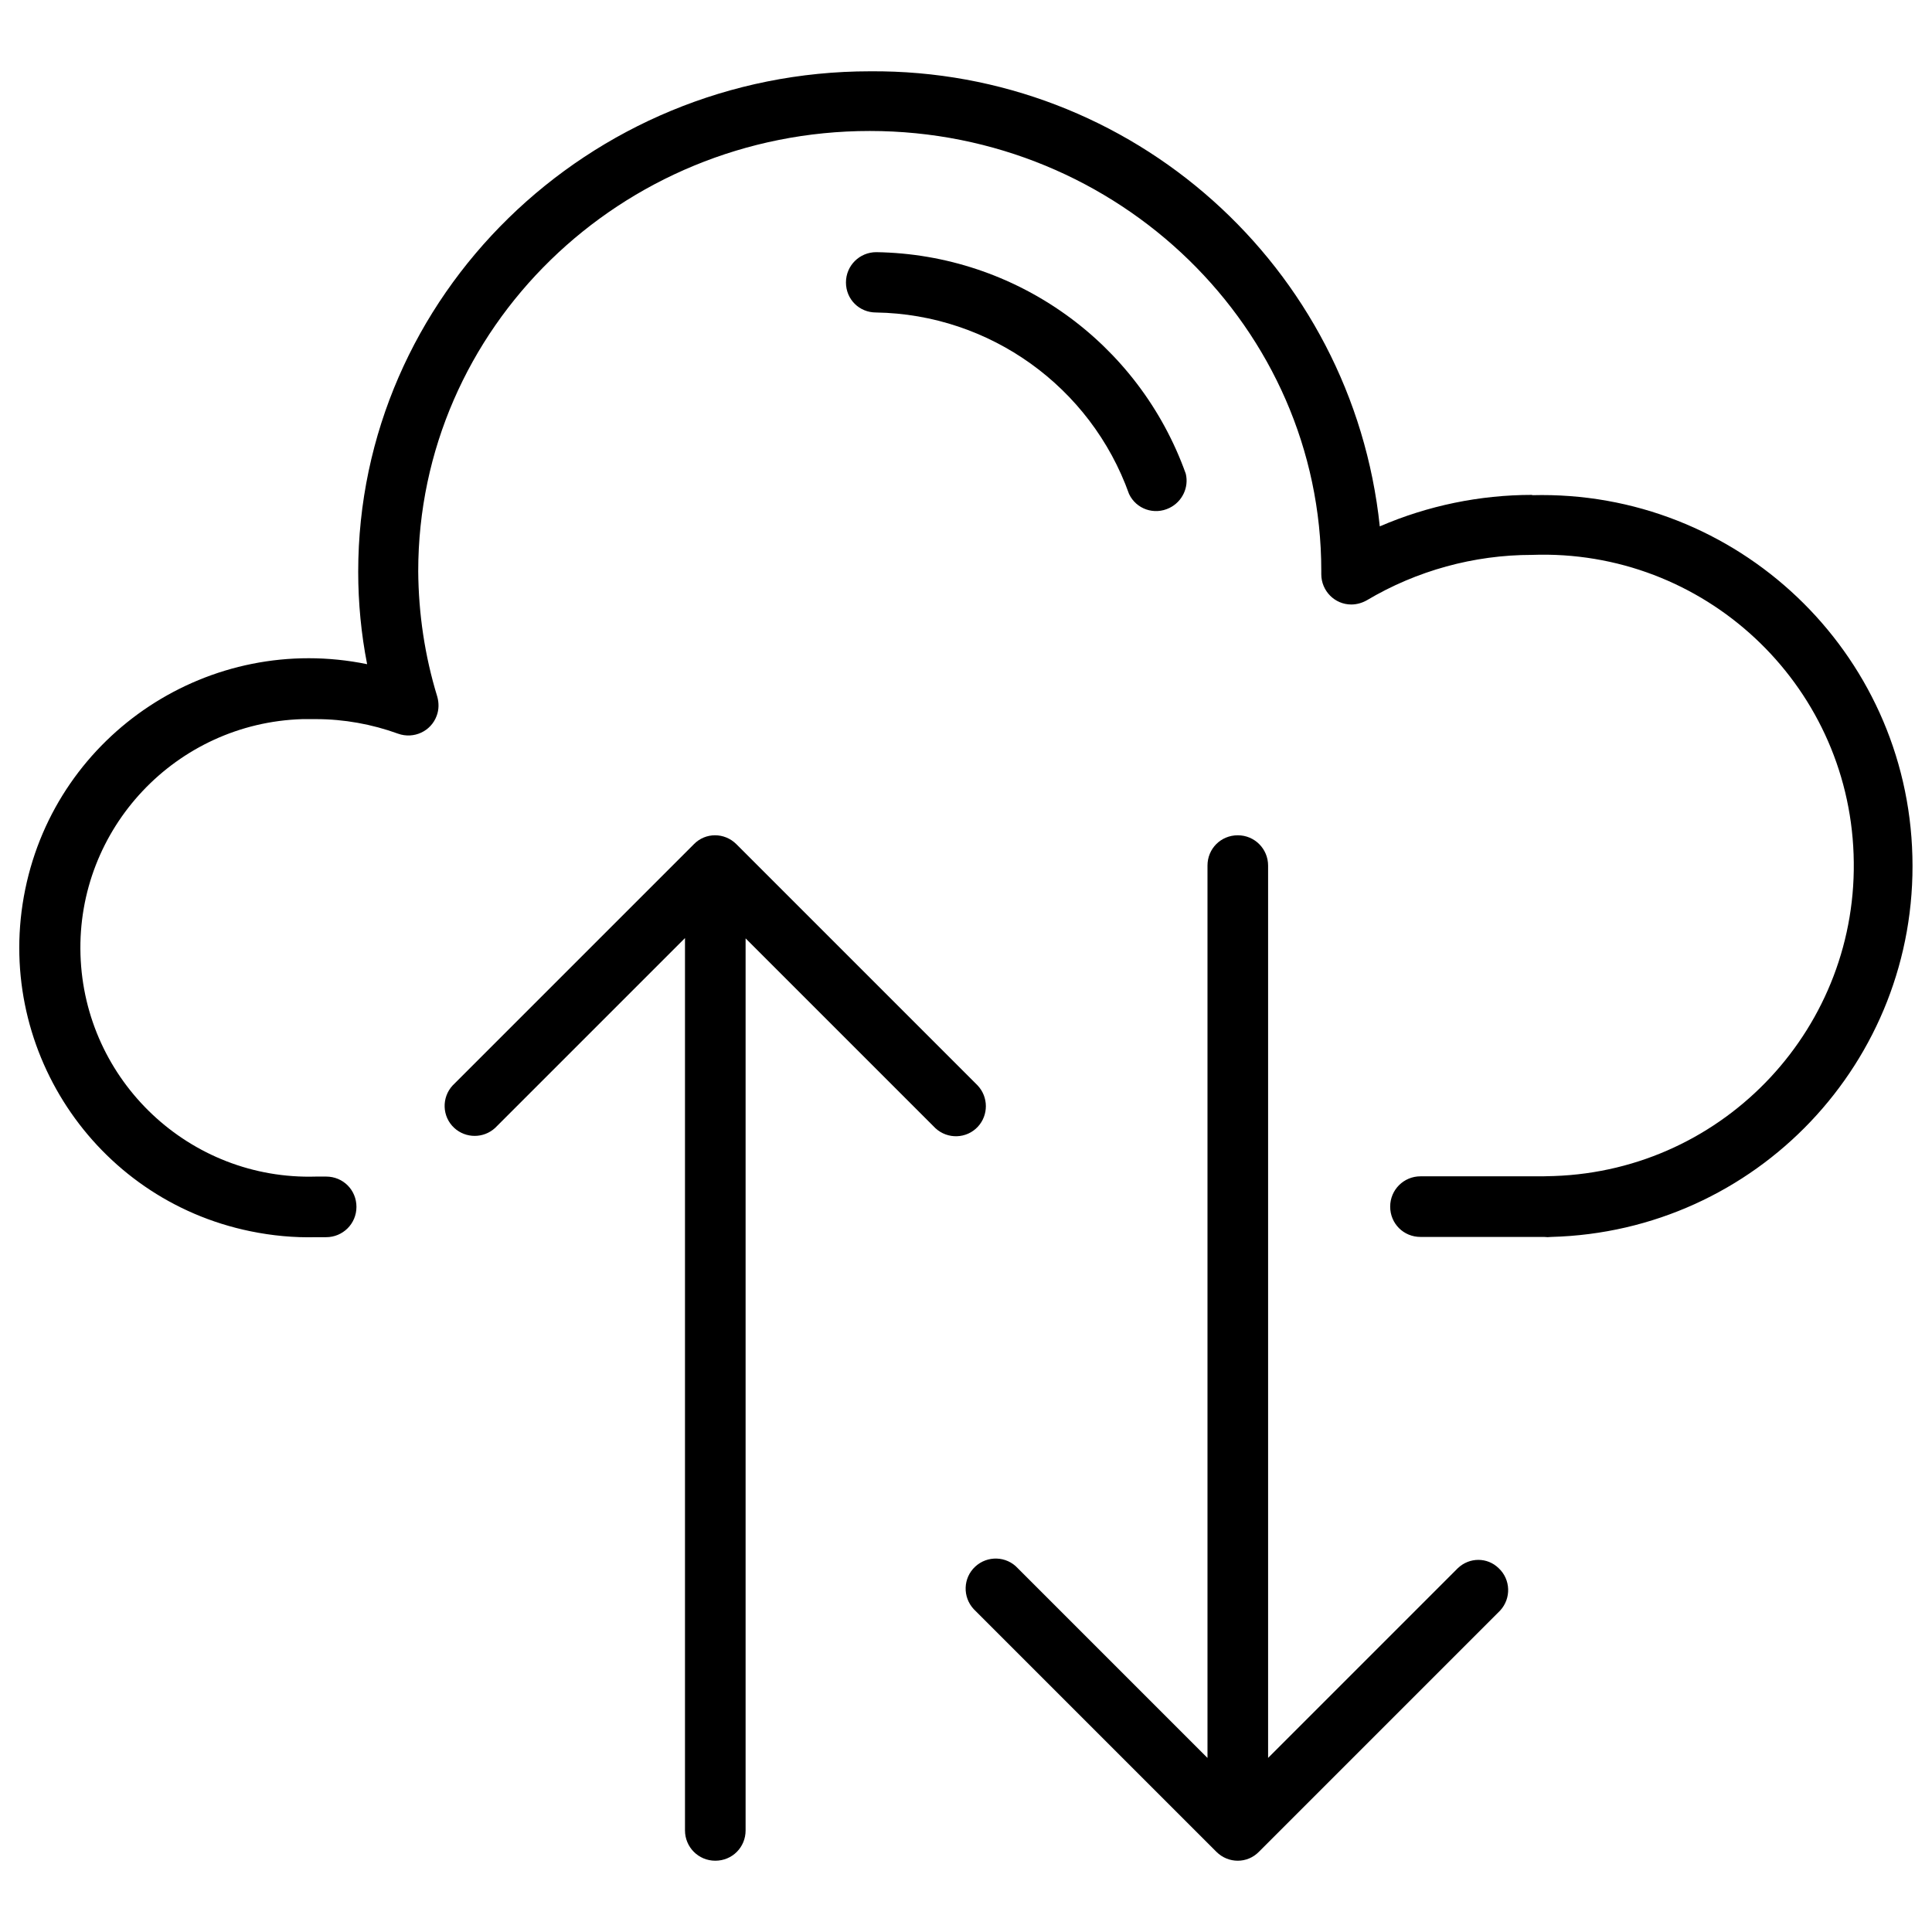
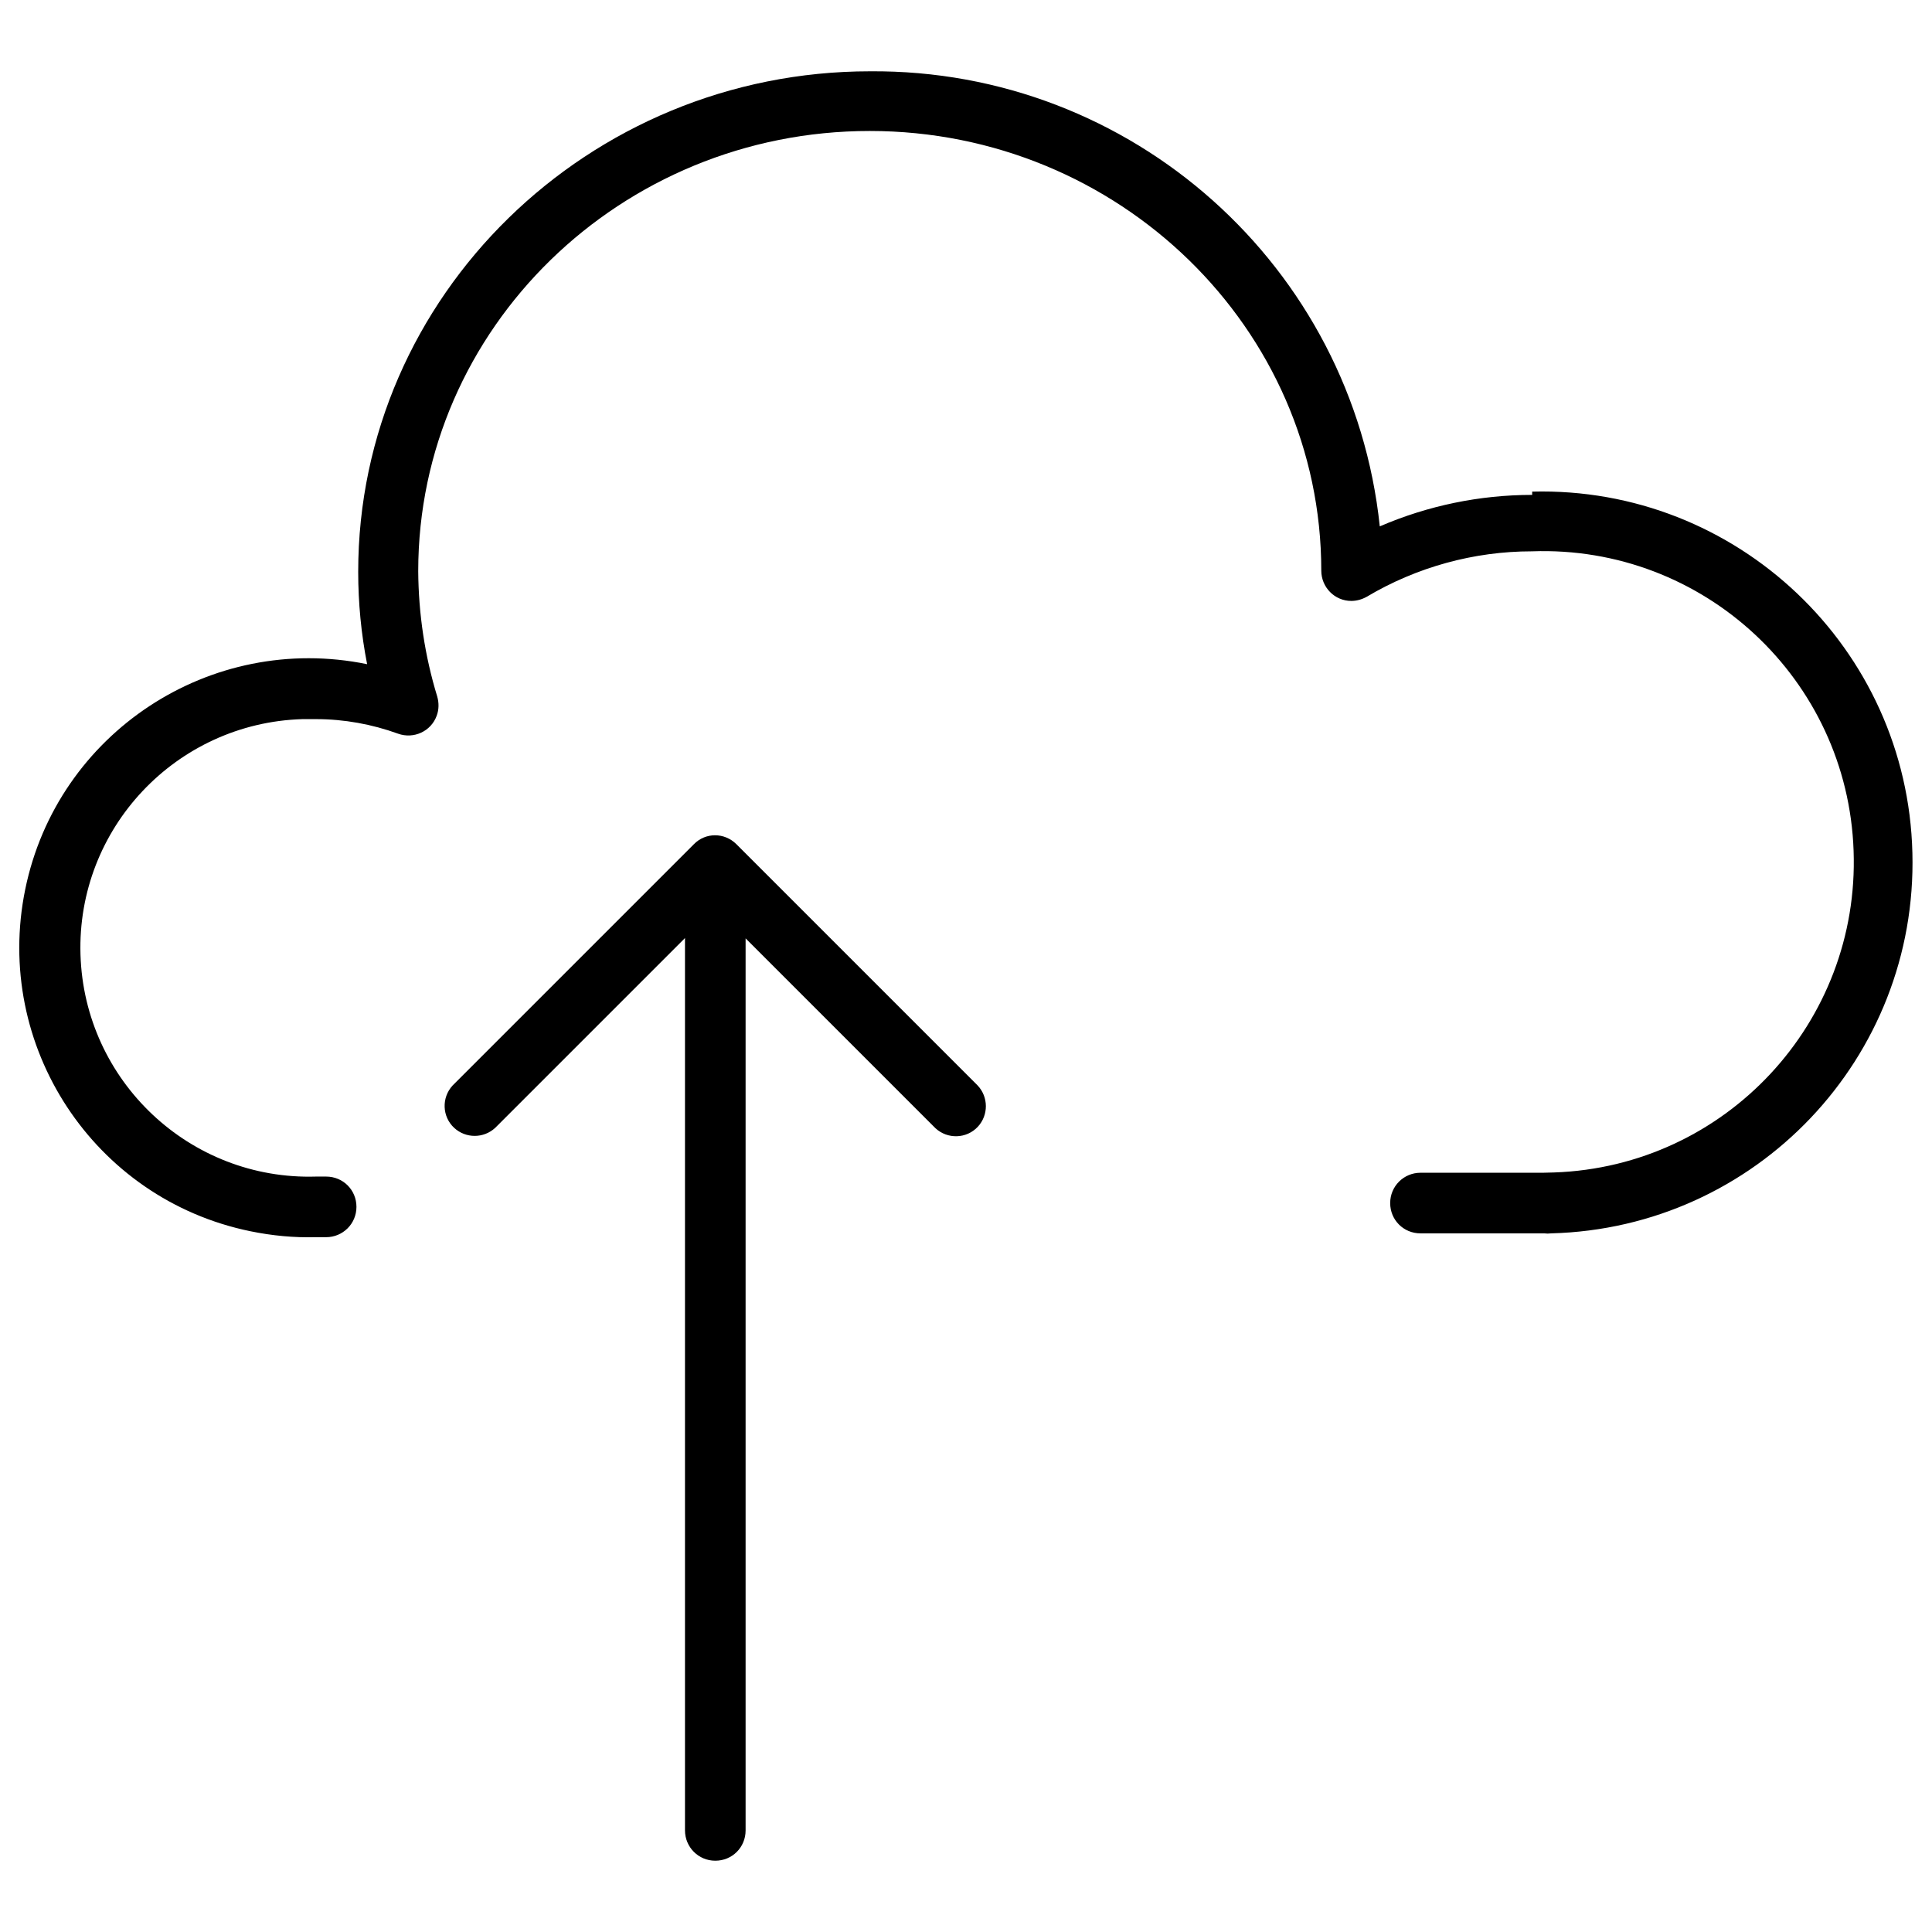
<svg xmlns="http://www.w3.org/2000/svg" fill="#000000" width="800px" height="800px" version="1.1" viewBox="144 144 512 512">
  <g>
-     <path d="m550.04 275.23v-0.078c-13.855 0-27.629 2.832-40.383 8.344-7.242-68.957-65.73-121.15-135.09-120.6-74.625 0-135.64 59.512-135.64 132.64 0 8.188 0.789 16.453 2.363 24.48-41.484-8.5-82.105 18.184-90.605 59.672-8.5 41.484 18.184 82.105 59.672 90.605 5.746 1.18 11.57 1.73 17.398 1.574h2.676c4.41 0 8.031-3.543 8.031-8.031 0-4.488-3.543-8.031-8.031-8.031h-2.676c-33.457 1.023-61.402-25.348-62.426-58.805-1.023-33.457 25.348-61.402 58.805-62.426h3.621c7.398 0 14.801 1.34 21.727 3.856 4.172 1.496 8.738-0.629 10.234-4.723 0.629-1.652 0.629-3.465 0.156-5.117-3.305-10.785-4.961-21.965-5.039-33.219 0-64.395 53.688-116.66 119.66-116.66s119.66 52.348 119.66 116.51v0.945c0 4.41 3.543 8.031 7.949 8.031 1.418 0 2.832-0.395 4.094-1.102 13.227-7.871 28.418-12.043 43.77-12.043 45.5-1.652 83.68 33.93 85.254 79.352 1.652 45.5-33.93 83.68-79.352 85.254-1.023 0-1.969 0.078-2.992 0.078h-32.434c-4.41 0-8.031 3.543-8.031 8.031s3.543 8.031 8.031 8.031h32.746c0.629 0.078 1.258 0.078 1.891 0 54.316-1.418 97.141-46.523 95.723-100.84-1.336-54.246-46.523-97.148-100.76-95.73z" />
-     <path d="m530.36 559.56-50.301 50.301v-236.47c0-4.41-3.543-8.031-8.031-8.031-4.488 0-8.031 3.543-8.031 8.031v236.48l-50.301-50.301c-2.992-3.227-8.031-3.387-11.258-0.395s-3.387 8.031-0.395 11.258c0.156 0.156 0.234 0.234 0.395 0.395l63.922 63.922c3.148 3.148 8.188 3.148 11.258 0l63.922-63.922c2.992-3.227 2.832-8.266-0.395-11.258-2.992-2.914-7.715-2.914-10.785-0.004z" />
+     <path d="m550.04 275.23v-0.078c-13.855 0-27.629 2.832-40.383 8.344-7.242-68.957-65.73-121.15-135.09-120.6-74.625 0-135.64 59.512-135.64 132.64 0 8.188 0.789 16.453 2.363 24.48-41.484-8.5-82.105 18.184-90.605 59.672-8.5 41.484 18.184 82.105 59.672 90.605 5.746 1.18 11.57 1.73 17.398 1.574h2.676c4.41 0 8.031-3.543 8.031-8.031 0-4.488-3.543-8.031-8.031-8.031h-2.676c-33.457 1.023-61.402-25.348-62.426-58.805-1.023-33.457 25.348-61.402 58.805-62.426h3.621c7.398 0 14.801 1.34 21.727 3.856 4.172 1.496 8.738-0.629 10.234-4.723 0.629-1.652 0.629-3.465 0.156-5.117-3.305-10.785-4.961-21.965-5.039-33.219 0-64.395 53.688-116.66 119.66-116.66s119.66 52.348 119.66 116.51c0 4.41 3.543 8.031 7.949 8.031 1.418 0 2.832-0.395 4.094-1.102 13.227-7.871 28.418-12.043 43.77-12.043 45.5-1.652 83.68 33.93 85.254 79.352 1.652 45.5-33.93 83.68-79.352 85.254-1.023 0-1.969 0.078-2.992 0.078h-32.434c-4.41 0-8.031 3.543-8.031 8.031s3.543 8.031 8.031 8.031h32.746c0.629 0.078 1.258 0.078 1.891 0 54.316-1.418 97.141-46.523 95.723-100.84-1.336-54.246-46.523-97.148-100.76-95.73z" />
    <path d="m403.07 431.64-63.922-63.922c-3.148-3.148-8.188-3.148-11.258 0l-63.922 63.922c-2.992 3.227-2.832 8.266 0.395 11.258 3.07 2.832 7.793 2.832 10.863 0l50.301-50.301v236.48c0 4.41 3.543 8.031 8.031 8.031 4.488 0 8.031-3.543 8.031-8.031v-236.4l50.301 50.301c3.227 2.992 8.266 2.832 11.258-0.395 2.832-3.066 2.832-7.867-0.078-10.938z" />
-     <path d="m443.21 274.91c1.891 4.016 6.691 5.668 10.707 3.699 3.387-1.652 5.195-5.434 4.328-9.055-12.438-34.793-45.105-58.176-82.027-58.727-4.41 0-8.031 3.543-8.031 8.031 0.004 4.492 3.547 7.953 7.953 7.953 30.152 0.473 56.918 19.68 67.07 48.098z" />
  </g>
</svg>